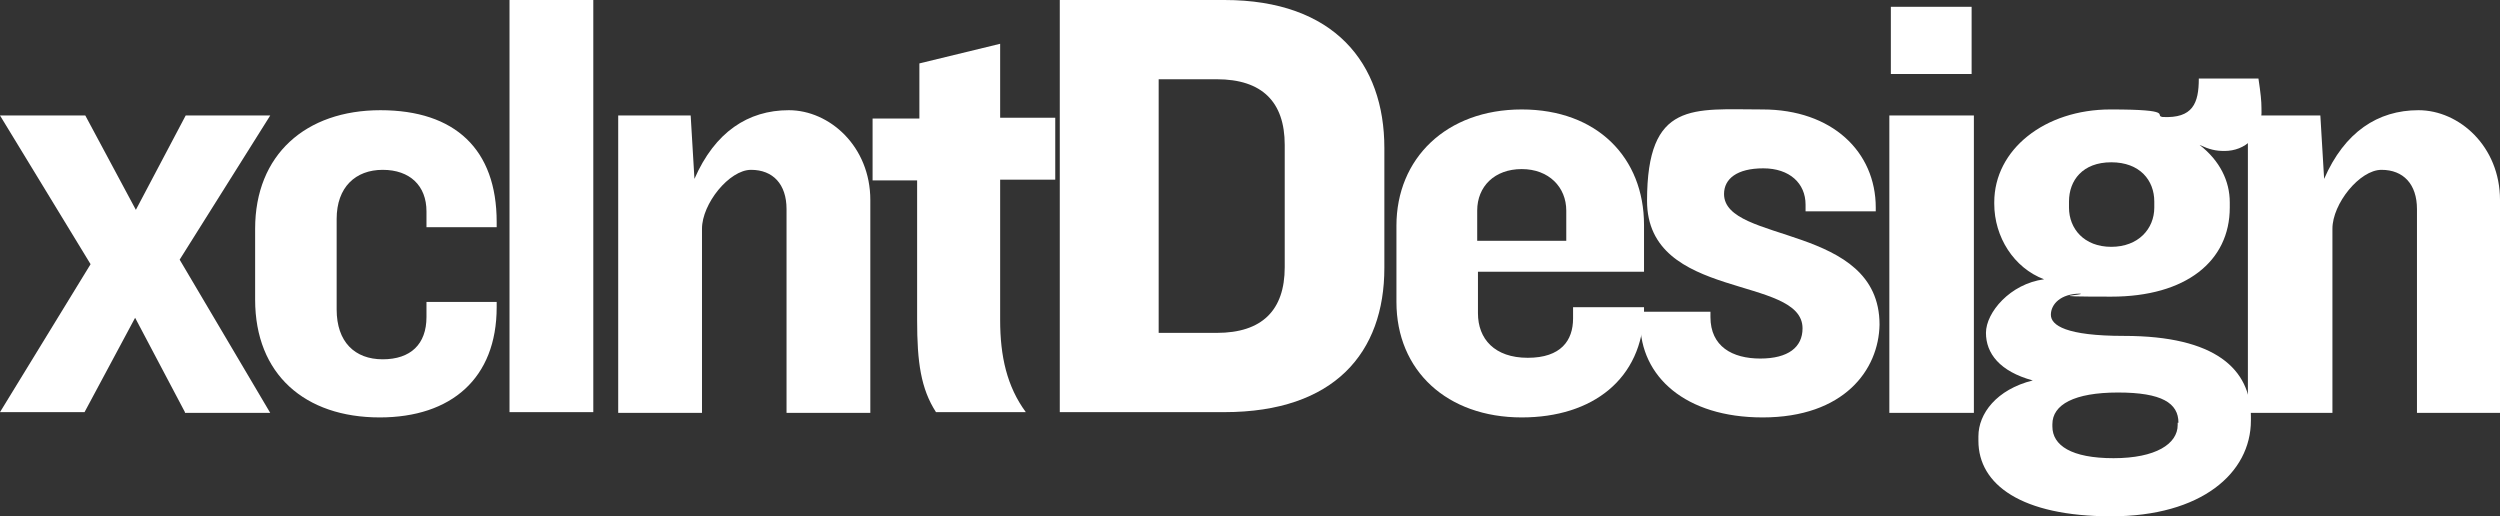
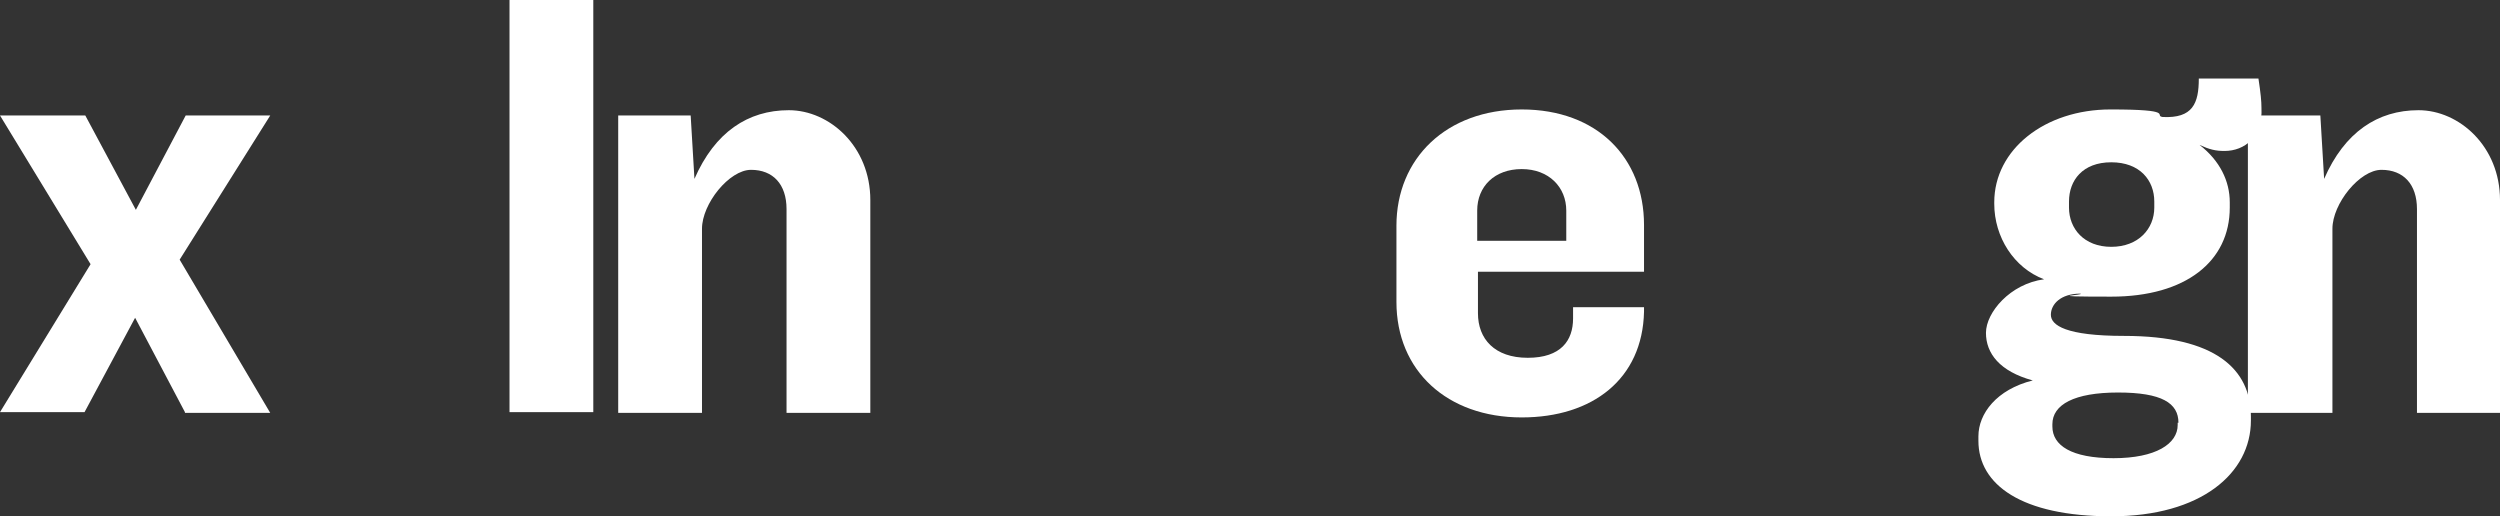
<svg xmlns="http://www.w3.org/2000/svg" id="Layer_1" version="1.1" viewBox="0 0 331.2 68.4">
  <rect x="0" y="0" width="331.2" height="68.4" fill="#333333" stroke="none" />
  <defs>
    <style>
      .st0 {
        fill: #fff;
      }
    </style>
  </defs>
  <path class="st0" d="M24.5,54.6l-6.6-12.5-6.7,12.5H0l12-19.6L0,15.3h11.3l6.7,12.5,6.6-12.5h11.2l-12,19.1,12,20.3h-11.3Z" />
-   <path class="st0" d="M50.3,55.3c-9.9,0-16.5-5.7-16.5-15.6v-9.4c0-9.8,6.7-15.7,16.6-15.7s15.4,5.2,15.4,14.8v.7h-9.3v-2.1c0-3.4-2.2-5.5-5.8-5.5s-6.1,2.3-6.1,6.5v12c0,4.3,2.4,6.6,6.1,6.6s5.8-2,5.8-5.6v-2h9.3v.7c0,9.4-6,14.6-15.5,14.6Z" />
  <path class="st0" d="M67.5,54.6V0h11.1v54.6h-11.1Z" />
  <path class="st0" d="M104.2,54.6v-26.9c0-3.3-1.8-5.2-4.7-5.2s-6.5,4.5-6.5,7.8v24.4h-11.1V15.3h9.6l.5,8.4c2.7-6.2,7.1-9.1,12.5-9.1s10.8,4.8,10.8,11.9v28.2h-11.1Z" />
-   <path class="st0" d="M132.5,23.9v18.5c0,4.8.9,8.8,3.4,12.2h-11.9c-2-3.1-2.5-6.6-2.5-12.2v-18.5h-5.9v-8.2h6.2v-7.3l10.7-2.6v9.8h7.3v8.2h-7.3Z" />
  <g>
-     <path class="st0" d="M162.2,54.6h-21.8V0h21.8c14.6,0,21.2,8.4,21.2,19.6v15.9c0,11.2-6.6,19.1-21.2,19.1ZM170.2,19.2c0-5.7-3-8.7-9-8.7h-7.7v33.6h7.7c6,0,9-3,9-8.7v-16.2Z" />
    <path class="st0" d="M201.6,55.3c-9.9,0-16.6-6.2-16.6-15.3v-10.1c0-8.9,6.6-15.4,16.6-15.4s16.2,6.4,16.2,15.3v6.2h-22v5.5c0,3.4,2.2,5.9,6.6,5.9s6-2.3,6-5.2v-1.5h9.4v.6c-.2,8.9-6.8,14-16.2,14ZM207.5,27.9c0-3.1-2.3-5.5-5.9-5.5s-5.9,2.3-5.9,5.5v4h11.8v-4h0Z" />
-     <path class="st0" d="M233.5,55.3c-10.2,0-16.2-5.4-16.2-12.6v-1.4h9.3v.7c0,3.9,2.9,5.5,6.6,5.5s5.6-1.5,5.6-4c0-7.1-20.6-3.6-20.6-16.9s6.1-12.1,15.3-12.1,15,5.6,15,13v.5h-9.3v-.9c0-2.8-2.1-4.8-5.6-4.8s-5.2,1.4-5.2,3.4c0,6.6,20.6,3.9,20.6,17.3-.1,6-4.7,12.3-15.5,12.3Z" />
-     <path class="st0" d="M250.3,54.6V15.3h11.2v39.4h-11.2ZM250.5,9.8V.9h10.7v8.9s-10.7,0-10.7,0Z" />
    <path class="st0" d="M294.7,20c-1.2,0-2-.2-3.3-.8,2.7,2.1,4,4.8,4,7.6v.7c0,7.1-5.8,11.8-15.7,11.8s-3.3-.2-4.1-.4c-2.6,0-3.9,1.4-3.9,2.8s2,2.8,9.7,2.8c12.1,0,16.8,4.4,16.8,10.7v.5c0,7-6.6,12.7-18.5,12.7s-17.6-4.2-17.6-10v-.6c0-3,2.4-6.2,7.2-7.4-4.4-1.2-6.2-3.6-6.2-6.3s3.2-6.5,7.7-7.1c-4-1.5-6.6-5.6-6.6-10v-.2c0-7,6.7-12.3,15.4-12.3s5.7.8,6.9,1c4,.2,4.8-1.8,4.8-5.1h7.9c.3,2,.4,3,.4,3.9.2,3.8-2.2,5.7-4.9,5.7ZM288.6,56c0-2.6-2.2-4-8-4s-8.7,1.6-8.7,4.2v.3c0,2.5,2.5,4.2,8.1,4.2s8.5-1.9,8.5-4.4v-.3h.1ZM285.4,26.7c0-2.8-1.9-5.2-5.7-5.2s-5.6,2.4-5.6,5.2v.8c0,2.8,2,5.2,5.6,5.2s5.7-2.4,5.7-5.2v-.8Z" />
    <path class="st0" d="M320.2,54.6v-26.9c0-3.3-1.8-5.2-4.7-5.2s-6.5,4.5-6.5,7.8v24.4h-11.2V15.3h9.6l.5,8.4c2.7-6.2,7.1-9.1,12.5-9.1s10.8,4.8,10.8,11.9v28.2h-11Z" />
  </g>
</svg>